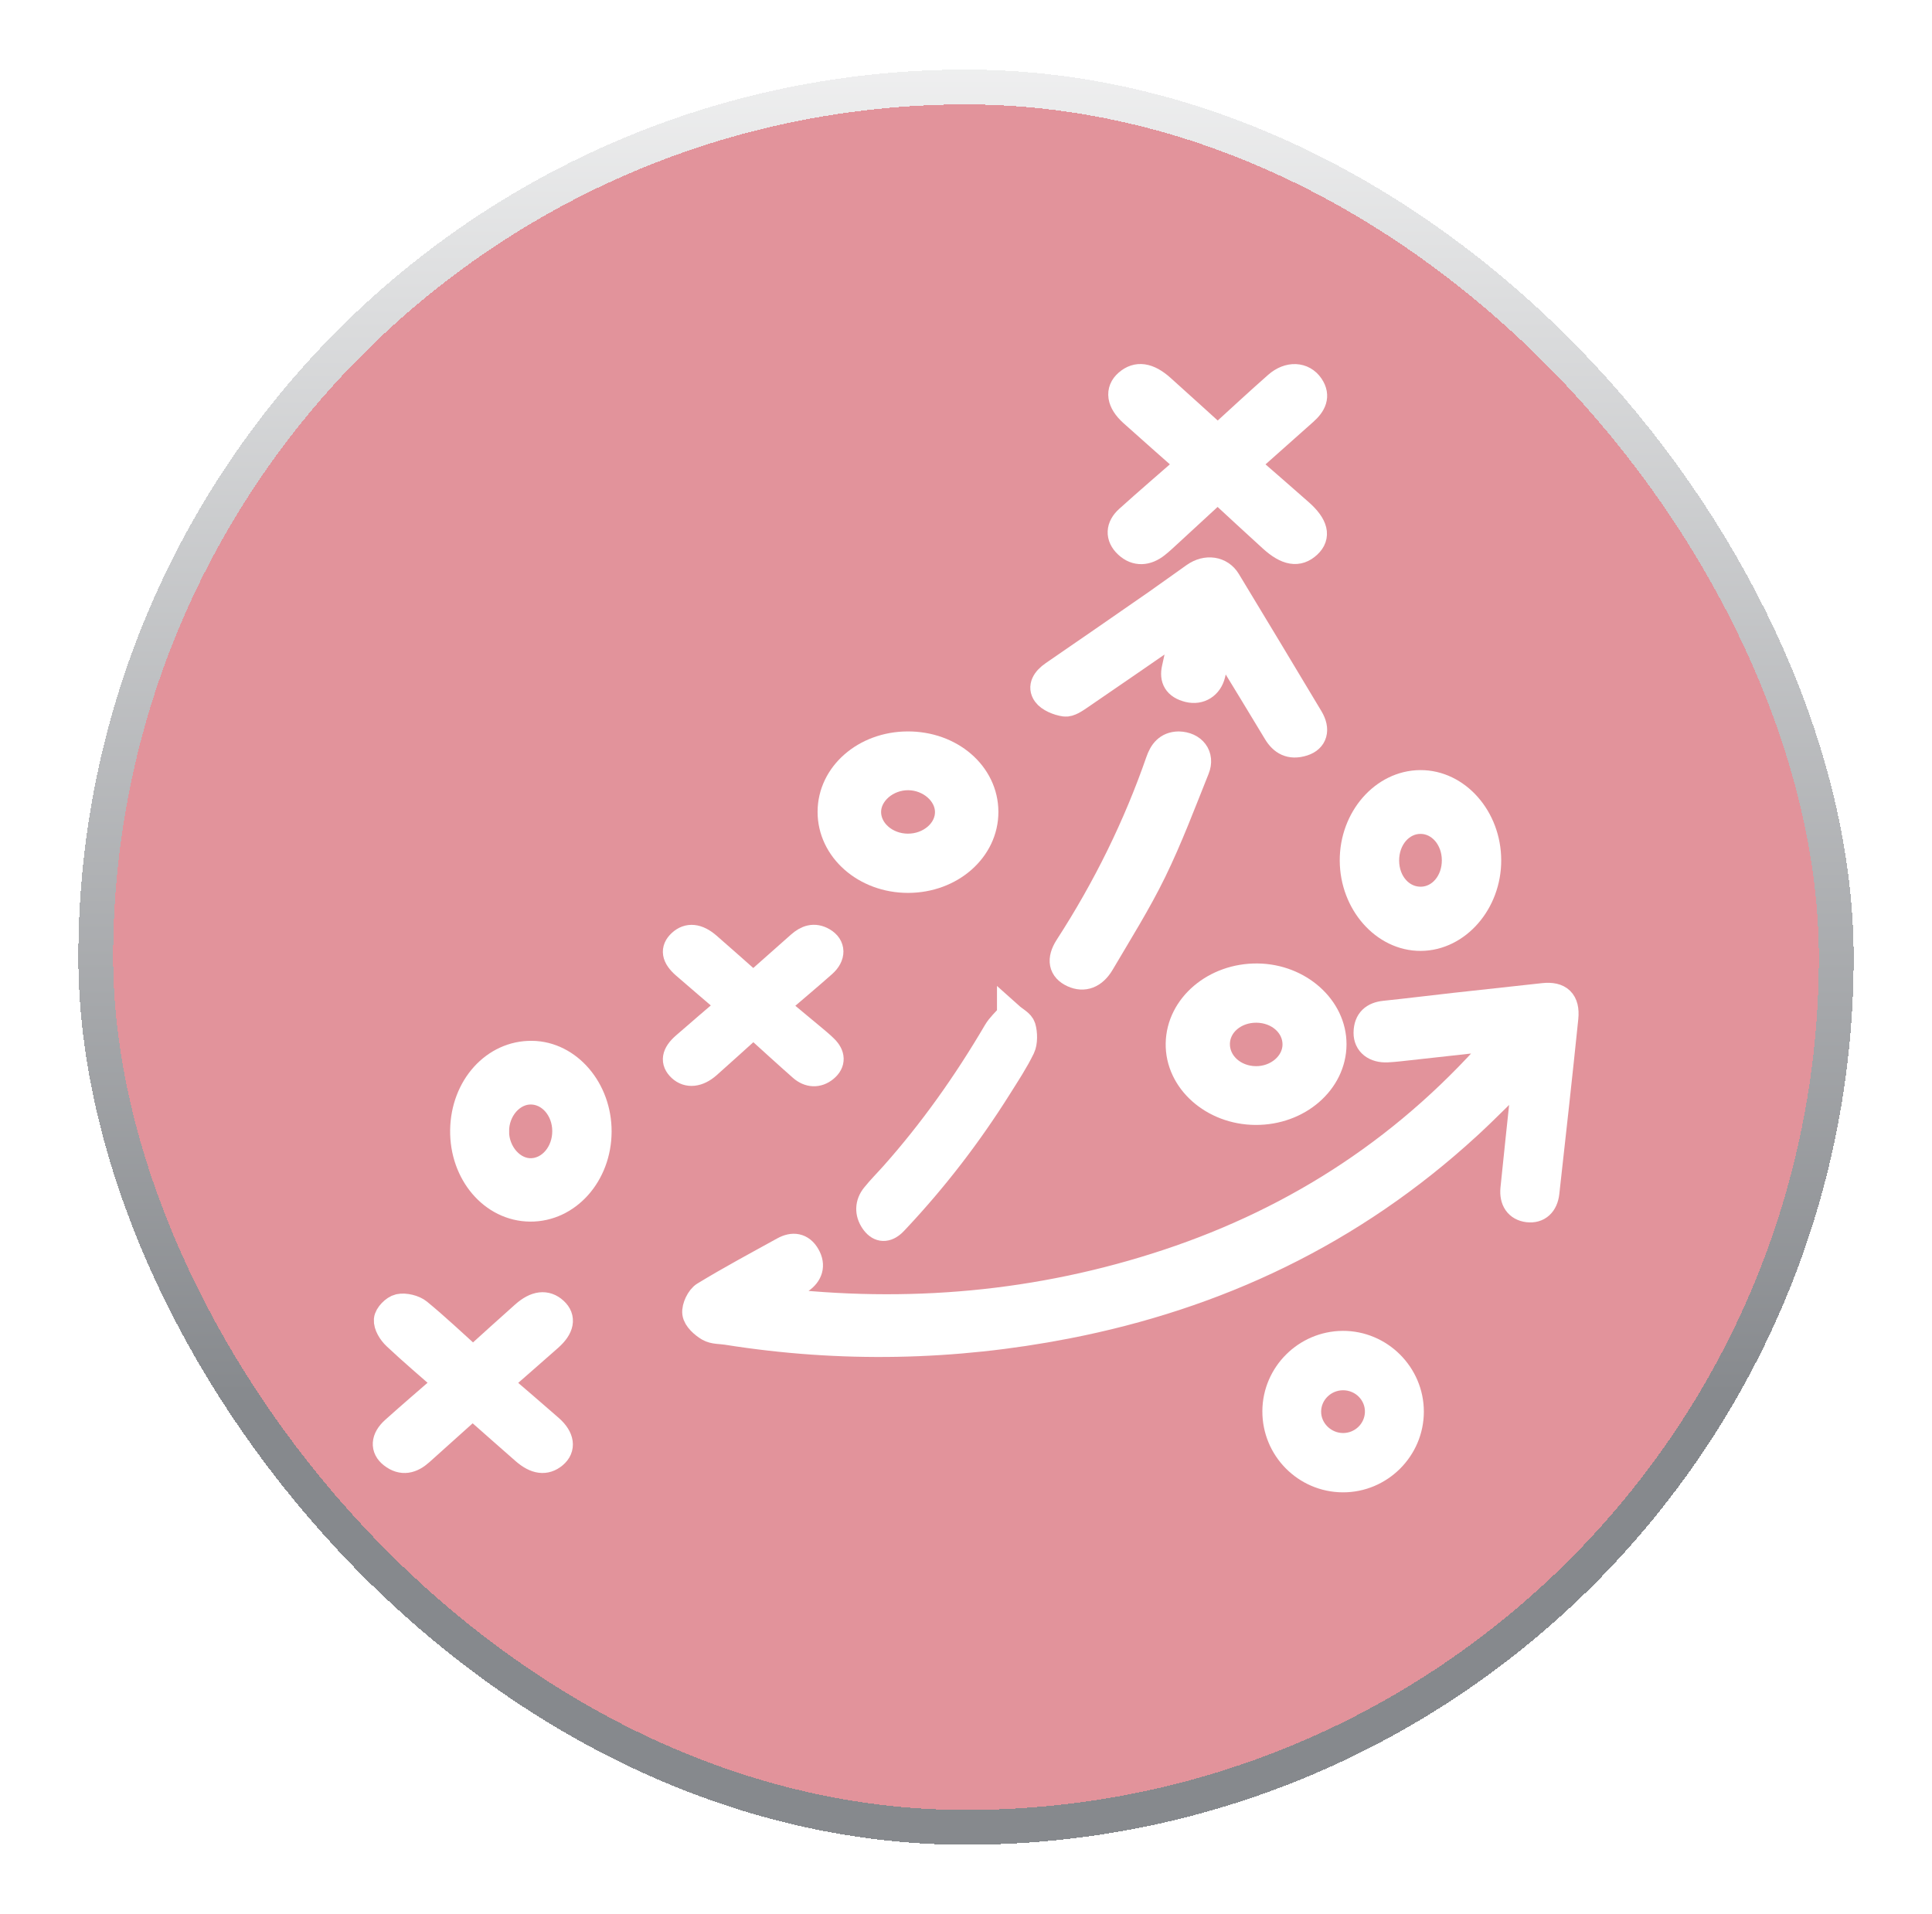
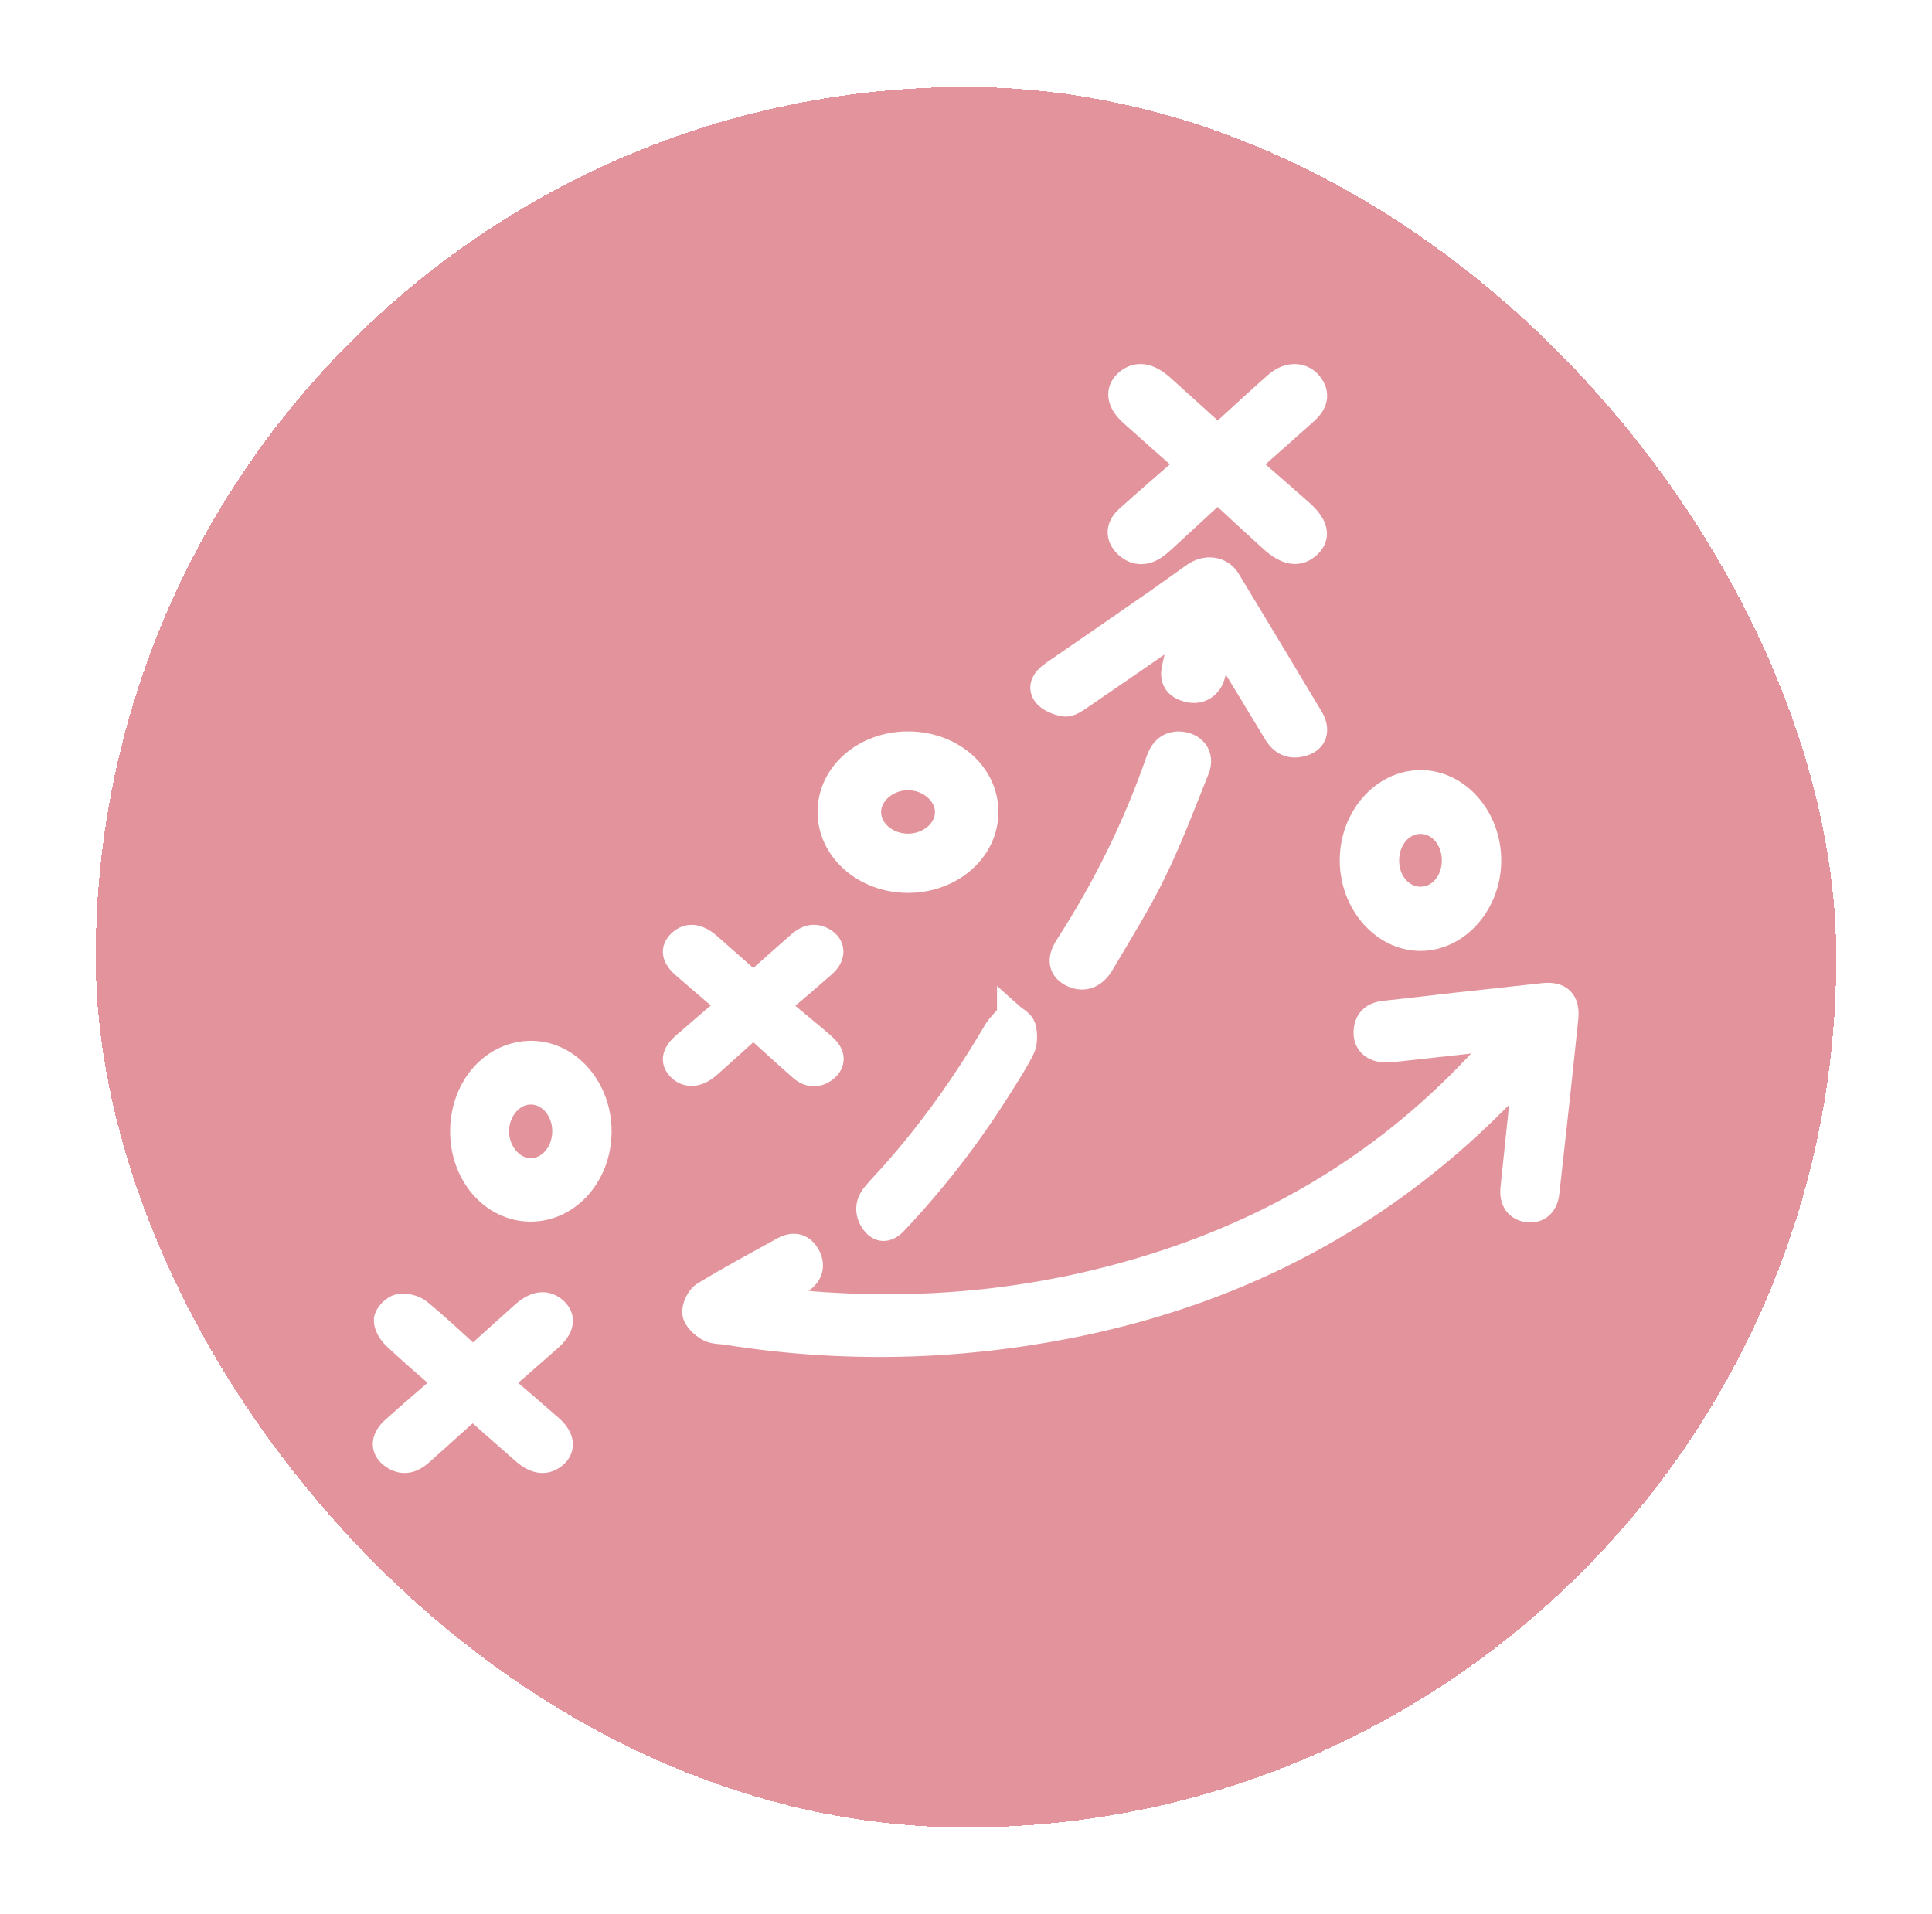
<svg xmlns="http://www.w3.org/2000/svg" width="111" height="110" viewBox="0 0 111 110" fill="none">
  <g filter="url(#filter0_d_14542_2718)">
    <rect x="5.5" y="1" width="100" height="100" rx="50" fill="#C62938" fill-opacity="0.5" shape-rendering="crispEdges" />
-     <rect x="5.5" y="1" width="100" height="100" rx="50" stroke="url(#paint0_linear_14542_2718)" stroke-width="2" shape-rendering="crispEdges" />
    <path d="M67.715 38.778C68.566 38.799 69.044 39.43 68.743 40.183C67.953 42.154 67.207 44.146 66.271 46.066C65.392 47.867 64.308 49.593 63.282 51.337C62.851 52.07 62.261 52.27 61.645 51.99C60.988 51.691 60.868 51.138 61.347 50.397C63.538 47.012 65.281 43.46 66.572 39.741C66.756 39.211 67.053 38.791 67.715 38.778Z" fill="white" stroke="white" stroke-width="1.5" />
    <path d="M58.03 54.333C58.339 54.61 58.675 54.751 58.757 55.023C58.861 55.367 58.867 55.906 58.722 56.203C58.337 56.998 57.856 57.718 57.397 58.451C55.65 61.236 53.698 63.755 51.561 66.036C51.458 66.145 51.358 66.26 51.248 66.351C50.854 66.675 50.477 66.614 50.176 66.171C49.847 65.687 49.872 65.158 50.225 64.716C50.574 64.279 50.962 63.897 51.328 63.484C53.52 61.018 55.48 58.271 57.236 55.276C57.435 54.937 57.726 54.689 58.03 54.335V54.333Z" fill="white" stroke="white" stroke-width="1.5" />
-     <path d="M81.055 77.111C81.055 79.255 79.291 81.012 77.146 81C74.998 80.988 73.263 79.23 73.277 77.076C73.292 74.963 75.023 73.237 77.143 73.222C79.284 73.209 81.054 74.968 81.055 77.111ZM77.164 75.135C76.076 75.135 75.178 75.999 75.154 77.074C75.129 78.17 76.048 79.09 77.164 79.092C78.252 79.092 79.144 78.229 79.169 77.15C79.194 76.045 78.289 75.135 77.165 75.135H77.164Z" fill="white" stroke="white" stroke-width="1.5" />
    <path d="M30.458 65.444C28.29 65.426 26.578 63.418 26.612 60.938C26.648 58.454 28.391 56.524 30.571 56.556C32.678 56.587 34.4 58.601 34.389 61.025C34.38 63.491 32.625 65.463 30.457 65.444H30.458ZM28.496 61.018C28.504 62.275 29.454 63.337 30.541 63.301C31.622 63.265 32.482 62.241 32.479 60.992C32.476 59.742 31.608 58.733 30.52 58.715C29.42 58.696 28.49 59.754 28.498 61.018H28.496Z" fill="white" stroke="white" stroke-width="1.5" />
    <path d="M56.611 42.645C56.618 44.816 54.638 46.557 52.164 46.556C49.697 46.554 47.714 44.806 47.723 42.638C47.731 40.501 49.678 38.796 52.13 38.778C54.622 38.76 56.605 40.47 56.611 42.645ZM52.143 44.652C53.418 44.664 54.481 43.747 54.468 42.645C54.456 41.581 53.418 40.671 52.196 40.656C50.944 40.641 49.861 41.581 49.872 42.673C49.882 43.753 50.901 44.641 52.142 44.652H52.143Z" fill="white" stroke="white" stroke-width="1.5" />
-     <path d="M72.134 59.889C69.679 59.874 67.684 58.095 67.723 55.955C67.762 53.809 69.791 52.085 72.244 52.111C74.647 52.138 76.622 53.902 76.612 56.014C76.601 58.165 74.593 59.904 72.134 59.889ZM72.156 58.012C73.38 58.019 74.405 57.14 74.434 56.059C74.463 54.931 73.463 54.023 72.185 54.015C70.936 54.008 69.935 54.864 69.913 55.958C69.889 57.088 70.889 58.004 72.156 58.012Z" fill="white" stroke="white" stroke-width="1.5" />
    <path d="M81.597 41C83.723 40.986 85.492 42.991 85.5 45.424C85.509 47.845 83.745 49.879 81.626 49.889C79.511 49.899 77.736 47.884 77.723 45.456C77.709 43.032 79.465 41.014 81.597 41ZM83.588 45.419C83.581 44.17 82.721 43.179 81.635 43.166C80.517 43.152 79.629 44.167 79.635 45.453C79.641 46.742 80.532 47.727 81.664 47.7C82.755 47.673 83.597 46.676 83.588 45.419Z" fill="white" stroke="white" stroke-width="1.5" />
    <path d="M41.992 53.773C41.056 52.969 40.185 52.234 39.329 51.487C38.746 50.977 38.685 50.55 39.106 50.159C39.541 49.757 40.075 49.806 40.678 50.329C41.537 51.075 42.384 51.832 43.278 52.624C44.204 51.804 45.075 51.033 45.944 50.262C46.337 49.913 46.775 49.742 47.294 50.047C47.835 50.365 47.852 50.93 47.308 51.412C46.438 52.183 45.544 52.93 44.53 53.799C45.341 54.473 46.086 55.091 46.828 55.711C47.029 55.88 47.23 56.049 47.413 56.233C47.803 56.624 47.847 57.054 47.41 57.416C46.98 57.773 46.476 57.74 46.057 57.373C45.148 56.573 44.259 55.756 43.283 54.874C42.369 55.698 41.532 56.462 40.681 57.216C40.106 57.725 39.52 57.781 39.103 57.395C38.685 57.005 38.747 56.572 39.328 56.065C40.182 55.316 41.051 54.581 41.991 53.773H41.992Z" fill="white" stroke="white" stroke-width="1.5" />
    <path d="M27.177 74.146C28.218 73.207 29.15 72.353 30.098 71.514C30.783 70.906 31.38 70.843 31.875 71.296C32.346 71.727 32.248 72.284 31.578 72.879C30.63 73.719 29.673 74.549 28.628 75.466C29.659 76.354 30.644 77.19 31.611 78.041C32.263 78.615 32.337 79.211 31.843 79.623C31.346 80.037 30.78 79.97 30.123 79.397C29.187 78.581 28.262 77.755 27.329 76.936C27.294 76.904 27.229 76.901 27.072 76.851C26.127 77.7 25.146 78.578 24.168 79.459C23.661 79.915 23.111 80.074 22.517 79.609C22.018 79.219 22.051 78.666 22.626 78.149C23.607 77.266 24.615 76.408 25.707 75.456C24.675 74.548 23.671 73.701 22.723 72.807C22.456 72.555 22.208 72.153 22.23 71.834C22.25 71.564 22.631 71.168 22.928 71.101C23.266 71.026 23.795 71.157 24.059 71.374C25.102 72.231 26.075 73.156 27.175 74.147L27.177 74.146Z" fill="white" stroke="white" stroke-width="1.5" />
    <path d="M71.571 22.687C72.663 23.64 73.689 24.525 74.703 25.423C75.569 26.193 75.713 26.816 75.167 27.324C74.589 27.863 73.933 27.758 73.058 26.963C72.057 26.055 71.07 25.135 69.956 24.108C68.987 25.001 68.089 25.831 67.191 26.657C66.947 26.881 66.708 27.109 66.448 27.315C65.891 27.756 65.278 27.808 64.756 27.322C64.238 26.841 64.281 26.268 64.802 25.799C65.941 24.771 67.109 23.771 68.35 22.685C67.193 21.66 66.112 20.713 65.045 19.752C64.32 19.101 64.227 18.442 64.767 17.974C65.328 17.487 65.972 17.576 66.744 18.264C67.795 19.204 68.832 20.153 69.965 21.178C71.141 20.108 72.234 19.087 73.359 18.098C74.045 17.495 74.872 17.539 75.301 18.169C75.705 18.762 75.446 19.248 74.949 19.687C73.848 20.661 72.752 21.639 71.575 22.687H71.571Z" fill="white" stroke="white" stroke-width="1.5" />
    <path d="M67.769 32.102C65.872 33.411 63.979 34.724 62.073 36.023C61.807 36.204 61.445 36.462 61.179 36.424C60.775 36.367 60.273 36.156 60.073 35.878C59.77 35.463 60.038 35.043 60.501 34.725C62.498 33.356 64.486 31.977 66.473 30.598C67.194 30.096 67.899 29.576 68.618 29.073C69.309 28.589 70.134 28.709 70.531 29.364C72.121 31.99 73.703 34.619 75.279 37.252C75.681 37.923 75.526 38.487 74.875 38.694C74.132 38.932 73.655 38.642 73.319 38.082C72.398 36.547 71.461 35.019 70.527 33.489C70.412 33.3 70.27 33.122 70.075 32.844C69.918 33.557 69.801 34.159 69.652 34.754C69.488 35.41 68.936 35.764 68.287 35.605C67.574 35.43 67.36 34.998 67.5 34.4C67.672 33.656 67.807 32.906 67.959 32.158C67.895 32.139 67.831 32.119 67.769 32.1V32.102Z" fill="white" stroke="white" stroke-width="1.5" />
    <path d="M86.38 55.576C84.566 55.776 82.754 55.978 80.94 56.177C80.531 56.222 80.121 56.273 79.71 56.294C78.991 56.331 78.507 55.957 78.516 55.337C78.526 54.637 78.918 54.319 79.548 54.253C80.905 54.111 82.259 53.942 83.614 53.791C85.302 53.603 86.99 53.421 88.679 53.237C89.59 53.138 90.029 53.535 89.931 54.49C89.587 57.842 89.215 61.188 88.841 64.536C88.768 65.181 88.382 65.554 87.784 65.482C87.184 65.41 86.889 64.963 86.954 64.308C87.139 62.468 87.34 60.628 87.532 58.789C87.572 58.415 87.6 58.039 87.647 57.5C86.475 58.646 85.446 59.709 84.362 60.705C77.669 66.858 69.885 70.504 61.271 72.177C54.792 73.436 48.286 73.564 41.766 72.527C41.41 72.47 41.009 72.499 40.712 72.325C40.391 72.136 39.991 71.781 39.949 71.451C39.906 71.12 40.174 70.565 40.456 70.393C41.95 69.483 43.49 68.658 45.02 67.814C45.545 67.525 46.042 67.577 46.367 68.145C46.696 68.716 46.517 69.218 46.016 69.568C45.483 69.942 44.927 70.282 44.397 70.723C52.106 71.638 59.684 70.985 67.103 68.523C74.564 66.045 81.044 61.843 86.377 55.576H86.38Z" fill="white" stroke="white" stroke-width="1.5" />
  </g>
  <defs>
    <filter id="filter0_d_14542_2718" x="0.5" y="0" width="110" height="110" filterUnits="userSpaceOnUse" color-interpolation-filters="sRGB">
      <feFlood flood-opacity="0" result="BackgroundImageFix" />
      <feColorMatrix in="SourceAlpha" type="matrix" values="0 0 0 0 0 0 0 0 0 0 0 0 0 0 0 0 0 0 127 0" result="hardAlpha" />
      <feOffset dy="4" />
      <feGaussianBlur stdDeviation="2" />
      <feComposite in2="hardAlpha" operator="out" />
      <feColorMatrix type="matrix" values="0 0 0 0 0 0 0 0 0 0 0 0 0 0 0 0 0 0 0.25 0" />
      <feBlend mode="normal" in2="BackgroundImageFix" result="effect1_dropShadow_14542_2718" />
      <feBlend mode="normal" in="SourceGraphic" in2="effect1_dropShadow_14542_2718" result="shape" />
    </filter>
    <linearGradient id="paint0_linear_14542_2718" x1="40.689" y1="76.824" x2="40.689" y2="-12.187" gradientUnits="userSpaceOnUse">
      <stop stop-color="#86898D" />
      <stop offset="1" stop-color="white" />
    </linearGradient>
  </defs>
</svg>